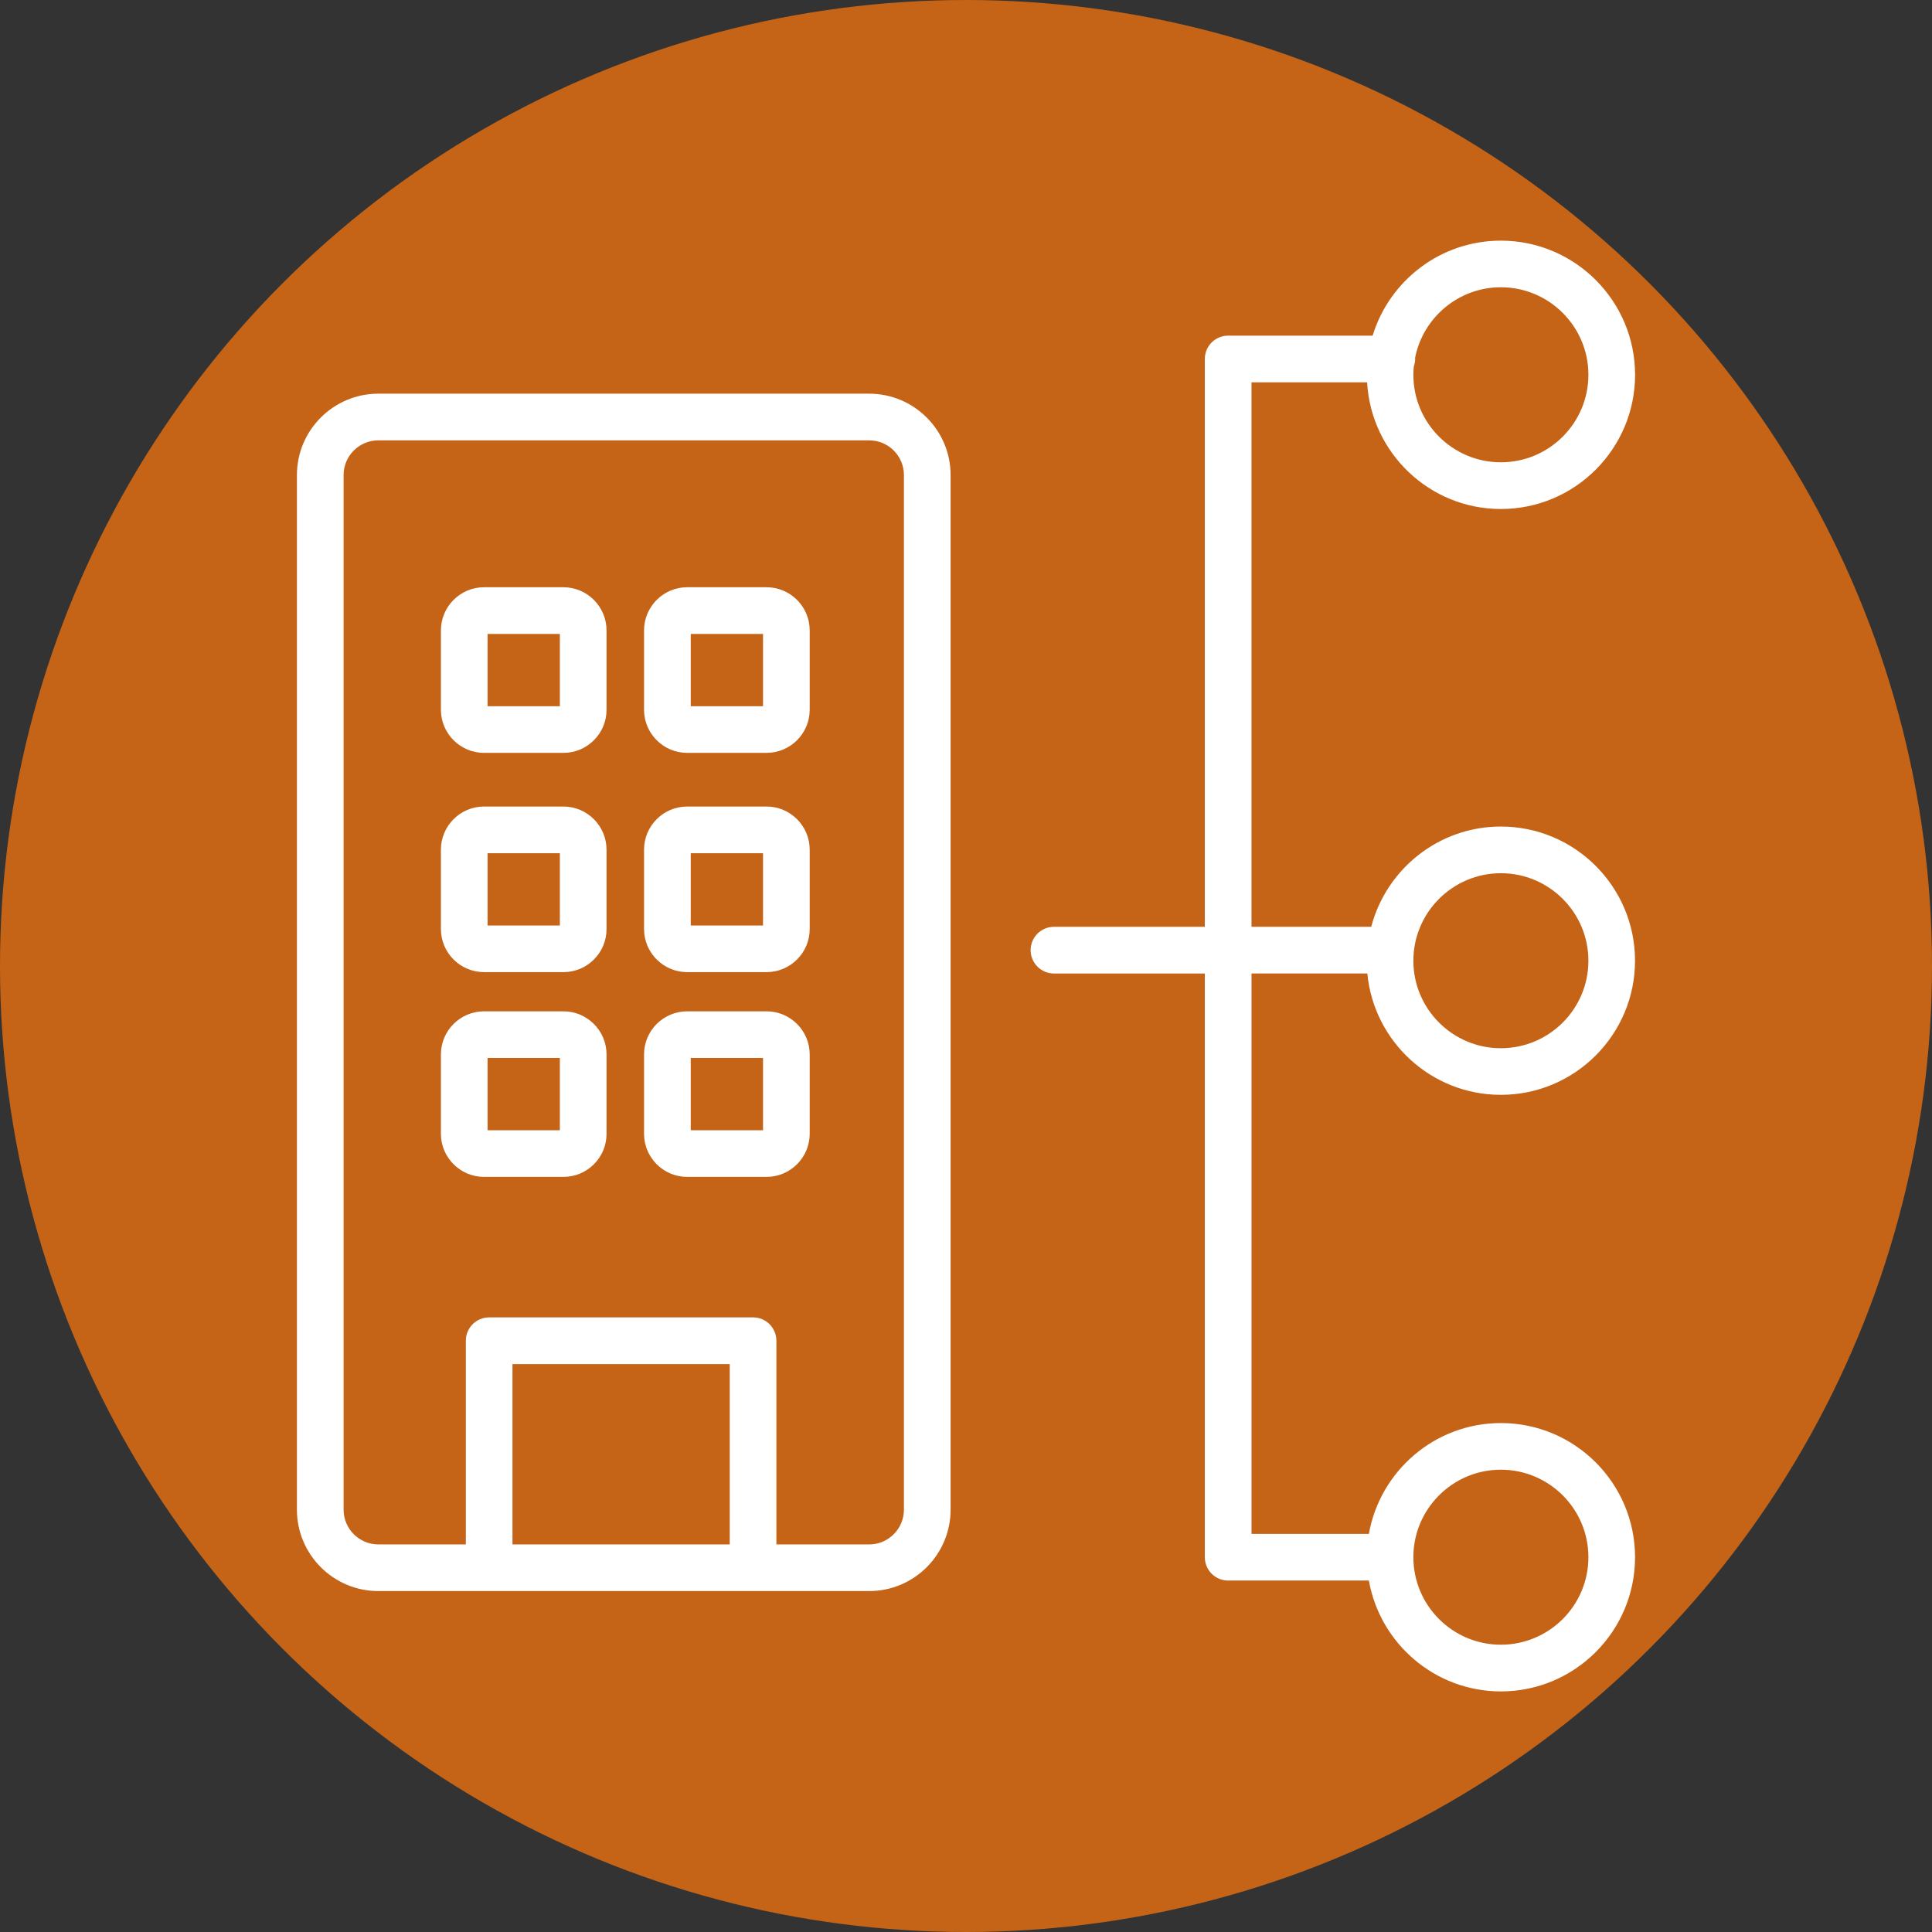
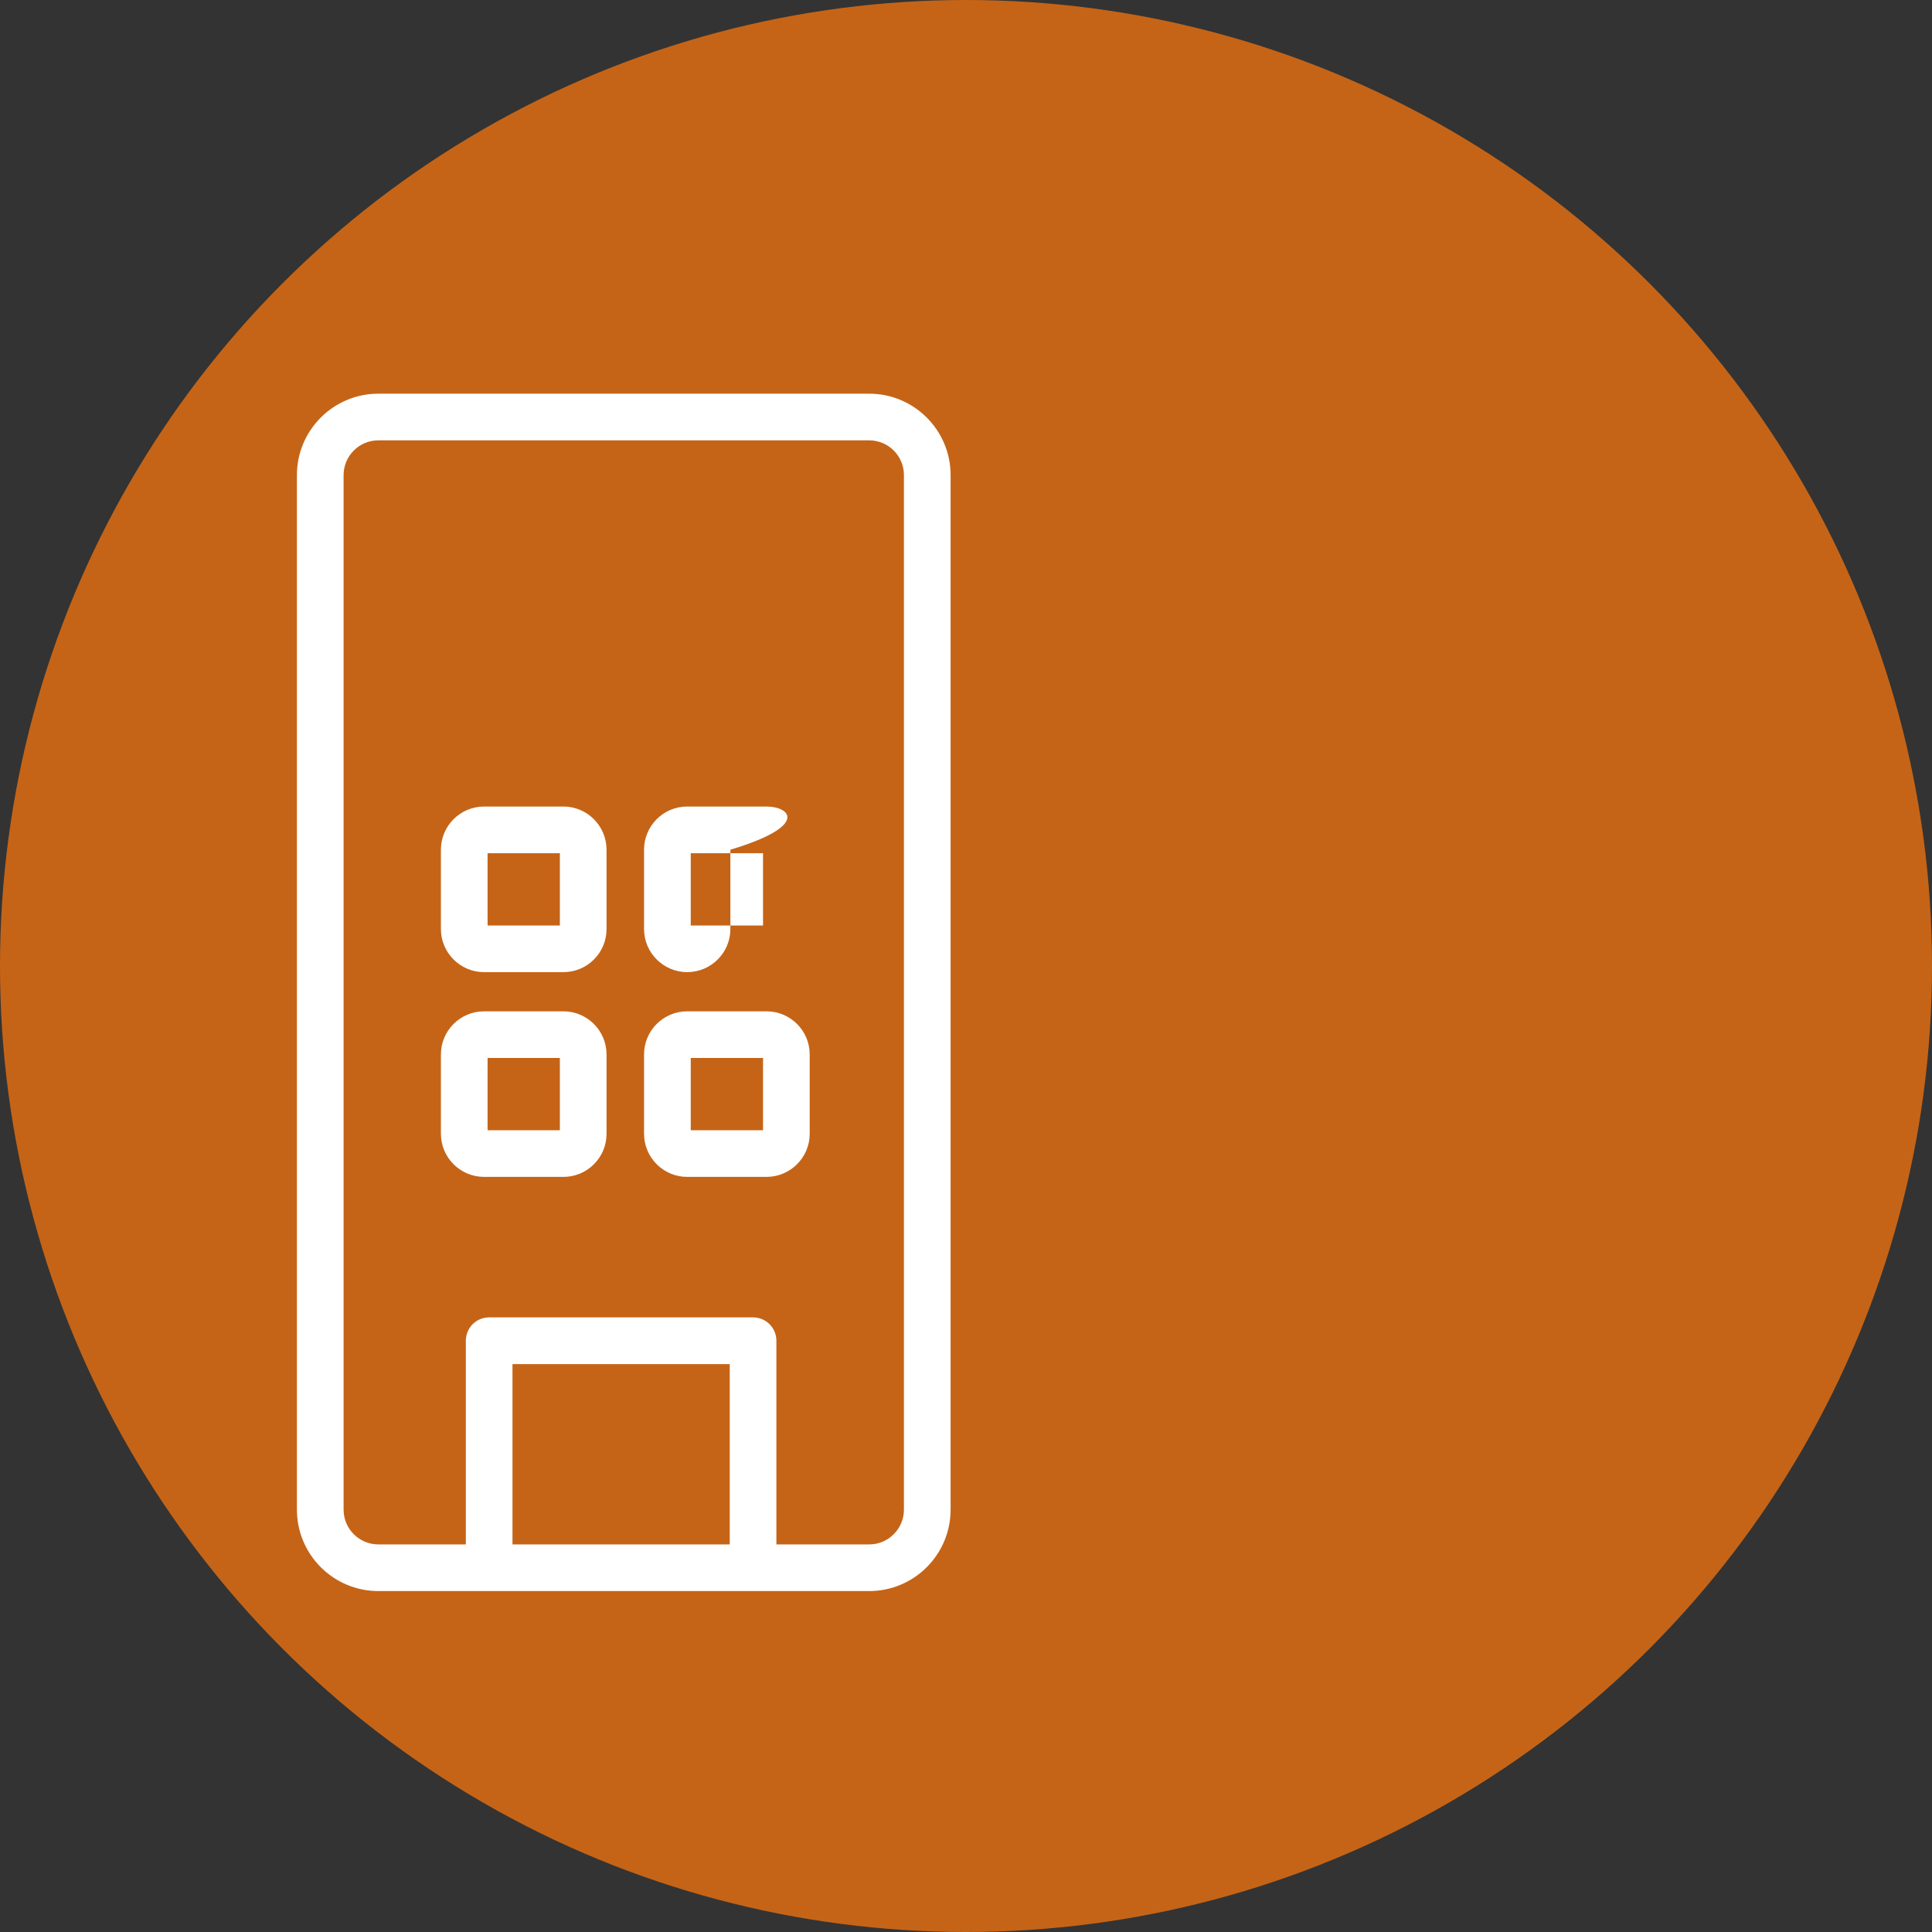
<svg xmlns="http://www.w3.org/2000/svg" version="1.1" id="Layer_1" x="0px" y="0px" width="70px" height="70px" viewBox="0 0 70 70" enable-background="new 0 0 70 70" xml:space="preserve">
  <rect x="0" y="0" width="70" height="70" fill="#333333" stroke="none" />
  <circle fill="#C56417" cx="35" cy="35" r="35" />
  <g>
    <path fill="#FFFFFF" d="M31.494,14.264H13.706c-1.625,0-2.948,1.323-2.948,2.948v37.486c0,1.628,1.323,2.949,2.948,2.949h4.018   h9.562h4.208c1.625,0,2.948-1.322,2.948-2.949V17.212C34.442,15.587,33.119,14.264,31.494,14.264z M18.568,55.957v-6.534h7.872   v6.534H18.568L18.568,55.957z M32.751,54.698c0,0.693-0.564,1.259-1.257,1.259H28.13v-7.379c0-0.468-0.378-0.847-0.845-0.847   h-9.562c-0.468,0-0.845,0.379-0.845,0.847v7.379h-3.172c-0.693,0-1.257-0.565-1.257-1.259V17.212c0-0.692,0.564-1.257,1.257-1.257   h17.788c0.693,0,1.257,0.564,1.257,1.257V54.698z" />
-     <path fill="#FFFFFF" d="M45.344,35.271h4.197c0.234,2.464,2.314,4.397,4.838,4.397c2.682,0,4.861-2.181,4.861-4.86   c0-2.681-2.18-4.861-4.861-4.861c-2.256,0-4.15,1.546-4.697,3.633h-4.338V13.852h4.189c0.143,2.554,2.258,4.59,4.846,4.59   c2.684,0,4.863-2.182,4.863-4.862s-2.182-4.861-4.863-4.861c-2.188,0-4.039,1.452-4.646,3.442h-5.234   c-0.469,0-0.846,0.378-0.846,0.846V33.58h-5.465c-0.467,0-0.846,0.378-0.846,0.846c0,0.467,0.379,0.846,0.846,0.846h5.465V56.42   c0,0.468,0.377,0.846,0.846,0.846h5.098c0.402,2.278,2.393,4.017,4.783,4.017c2.682,0,4.861-2.181,4.861-4.862   c0-2.681-2.18-4.861-4.861-4.861c-2.391,0-4.381,1.738-4.783,4.017h-4.252V35.271z M54.379,31.638c1.75,0,3.172,1.423,3.172,3.171   s-1.422,3.17-3.172,3.17c-1.748,0-3.17-1.422-3.17-3.17S52.631,31.638,54.379,31.638z M54.379,10.408   c1.75,0,3.172,1.423,3.172,3.171c0,1.749-1.422,3.171-3.172,3.171c-1.748,0-3.17-1.422-3.17-3.171c0-0.103,0.008-0.204,0.016-0.304   c0.029-0.085,0.049-0.175,0.049-0.27c0-0.012-0.004-0.022-0.004-0.034C51.553,11.514,52.84,10.408,54.379,10.408z M54.379,53.25   c1.75,0,3.172,1.422,3.172,3.17c0,1.749-1.422,3.171-3.172,3.171c-1.748,0-3.17-1.422-3.17-3.171   C51.209,54.672,52.631,53.25,54.379,53.25z" />
-     <path fill="#FFFFFF" d="M20.413,21.277h-2.874c-0.863,0-1.564,0.702-1.564,1.564v2.874c0,0.862,0.701,1.563,1.564,1.563h2.874   c0.418,0,0.811-0.163,1.106-0.459c0.295-0.296,0.458-0.688,0.457-1.104v-2.873C21.976,21.979,21.274,21.277,20.413,21.277z    M17.666,25.588v-2.619h2.619l0,2.619H17.666z" />
-     <path fill="#FFFFFF" d="M27.772,21.277h-2.874c-0.862,0-1.563,0.702-1.563,1.564v2.874c0,0.862,0.702,1.563,1.563,1.563h2.874   c0.863,0,1.565-0.701,1.565-1.563v-2.874C29.337,21.979,28.635,21.277,27.772,21.277z M27.646,25.588h-2.619v-2.619h2.619V25.588z" />
    <path fill="#FFFFFF" d="M20.413,29.222h-2.874c-0.863,0-1.564,0.702-1.564,1.564v2.874c0,0.861,0.701,1.562,1.564,1.562h2.874   c0.418,0,0.811-0.163,1.106-0.458s0.458-0.688,0.457-1.104v-2.873C21.976,29.924,21.274,29.222,20.413,29.222z M17.666,33.532   v-2.619h2.619l0,2.619H17.666z" />
-     <path fill="#FFFFFF" d="M27.772,29.222h-2.874c-0.862,0-1.563,0.702-1.563,1.564v2.874c0,0.861,0.702,1.562,1.563,1.562h2.874   c0.863,0,1.565-0.701,1.565-1.562v-2.874C29.337,29.924,28.635,29.222,27.772,29.222z M27.646,33.532h-2.619v-2.619h2.619V33.532z" />
+     <path fill="#FFFFFF" d="M27.772,29.222h-2.874c-0.862,0-1.563,0.702-1.563,1.564v2.874c0,0.861,0.702,1.562,1.563,1.562c0.863,0,1.565-0.701,1.565-1.562v-2.874C29.337,29.924,28.635,29.222,27.772,29.222z M27.646,33.532h-2.619v-2.619h2.619V33.532z" />
    <path fill="#FFFFFF" d="M20.413,36.642h-2.874c-0.863,0-1.564,0.7-1.564,1.563v2.873c0,0.862,0.701,1.563,1.564,1.563h2.874   c0.417,0,0.811-0.163,1.106-0.458c0.295-0.295,0.458-0.688,0.457-1.105v-2.873C21.976,37.342,21.274,36.642,20.413,36.642z    M17.666,40.951v-2.619h2.619l0,2.619H17.666z" />
    <path fill="#FFFFFF" d="M27.772,36.642h-2.874c-0.862,0-1.563,0.7-1.563,1.563v2.873c0,0.862,0.702,1.563,1.563,1.563h2.874   c0.863,0,1.565-0.701,1.565-1.563v-2.873C29.337,37.342,28.635,36.642,27.772,36.642z M27.646,40.951h-2.619v-2.619h2.619V40.951z" />
  </g>
</svg>